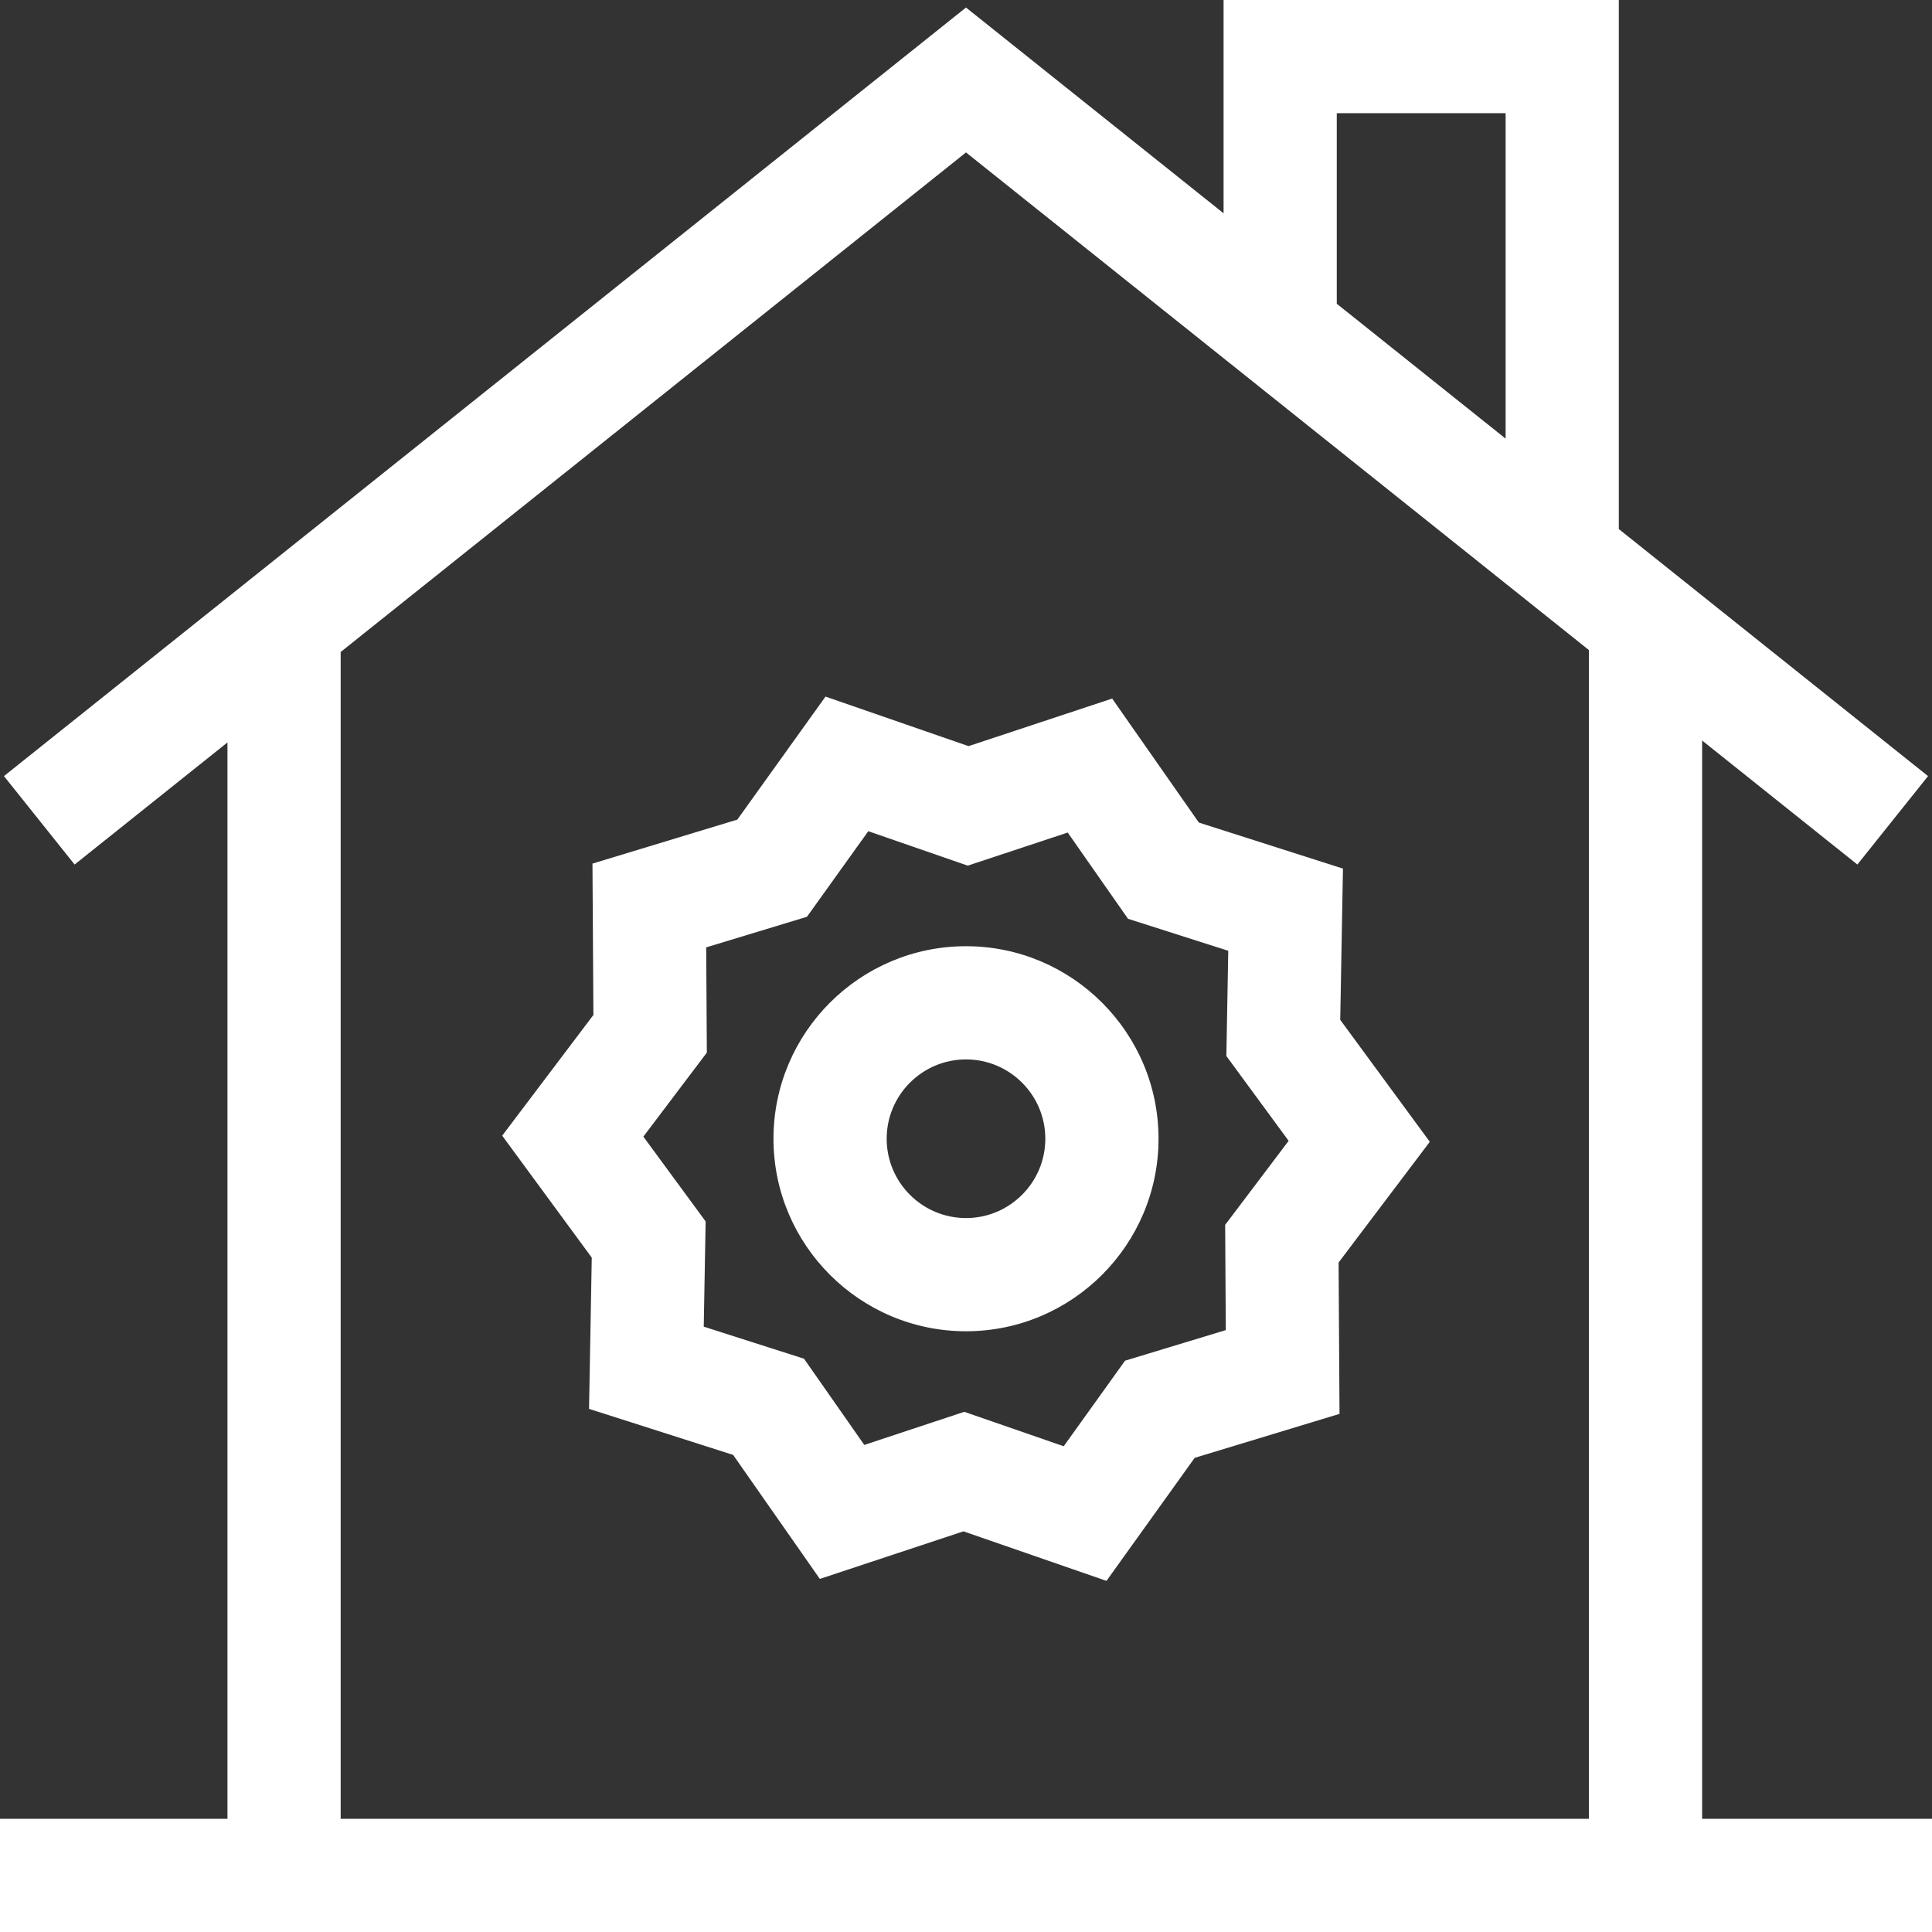
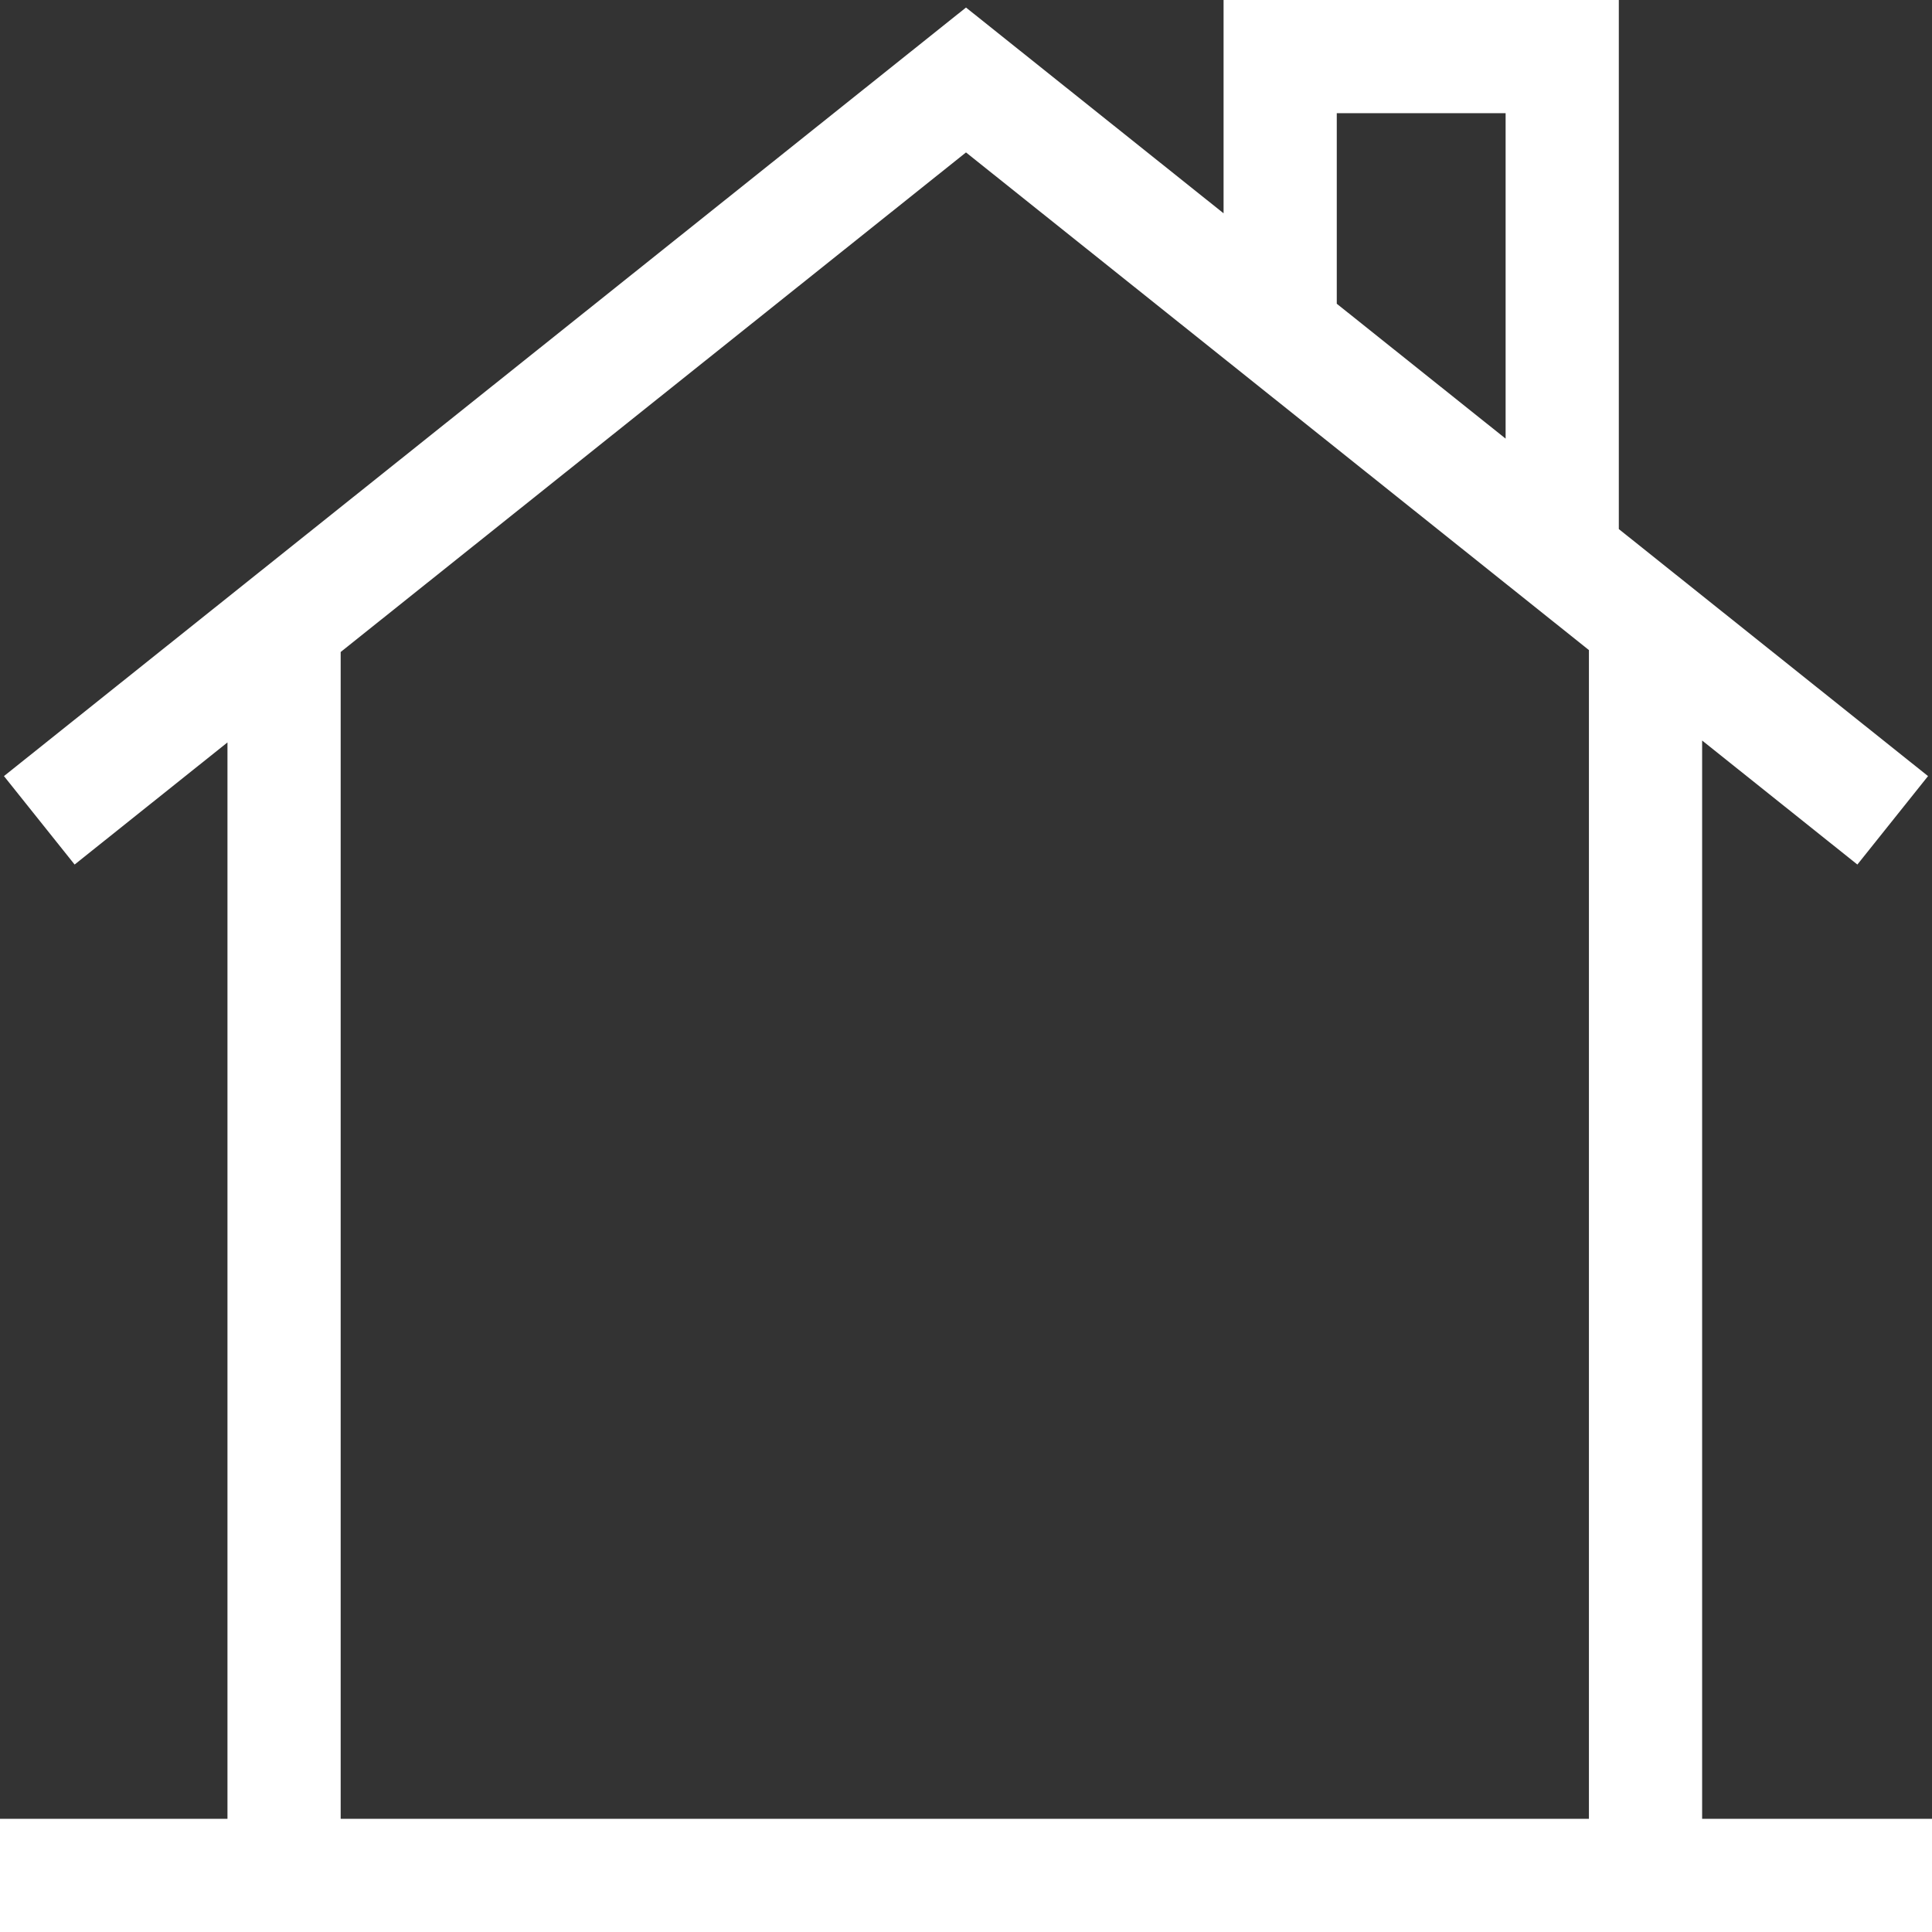
<svg xmlns="http://www.w3.org/2000/svg" width="512" height="512" viewBox="0 0 512 512" fill="none">
  <rect x="0" y="0" width="512" height="512" fill="#333333" stroke="none" />
  <path d="M451.082 482V196.245L492.224 229.113L510.949 205.675L429.004 140.209V0H324.259V56.528L256 1.996L1.05 205.674L19.775 229.112L60.281 196.752V482H0V512H512V482H451.082ZM354.259 30H399.003V116.241L354.259 80.495V30ZM90.282 172.786L256 40.395L421.082 172.278V482H90.282V172.786Z" fill="white" />
-   <path d="M256 250.756C227.867 250.756 204.979 273.644 204.979 301.777C204.979 329.91 227.867 352.798 256 352.798C284.134 352.798 307.021 329.91 307.021 301.777C307.021 273.644 284.134 250.756 256 250.756ZM256 322.798C244.409 322.798 234.979 313.368 234.979 301.777C234.979 290.186 244.409 280.756 256 280.756C267.591 280.756 277.021 290.186 277.021 301.777C277.021 313.368 267.591 322.798 256 322.798Z" fill="white" />
-   <path d="M378.91 302.591L355.176 270.269L355.898 230.189L317.713 217.991L294.735 185.127L256.675 197.733L218.769 184.605L195.396 217.208L157.01 228.862L157.258 268.975L133.088 300.963L156.823 333.285L156.1 373.365L194.285 385.563L217.263 418.427L255.323 405.821L293.228 418.949L316.602 386.345L354.987 374.692L354.739 334.579L378.91 302.591ZM324.851 352.49L298.151 360.595L281.892 383.274L255.539 374.147L229.046 382.922L213.067 360.069L186.499 351.582L187.002 323.695L170.497 301.219L187.322 278.952L187.149 251.063L213.85 242.957L230.107 220.279L256.461 229.406L282.954 220.631L298.932 243.484L325.501 251.971L324.998 279.858L341.502 302.334L324.678 324.601L324.851 352.49Z" fill="white" />
</svg>